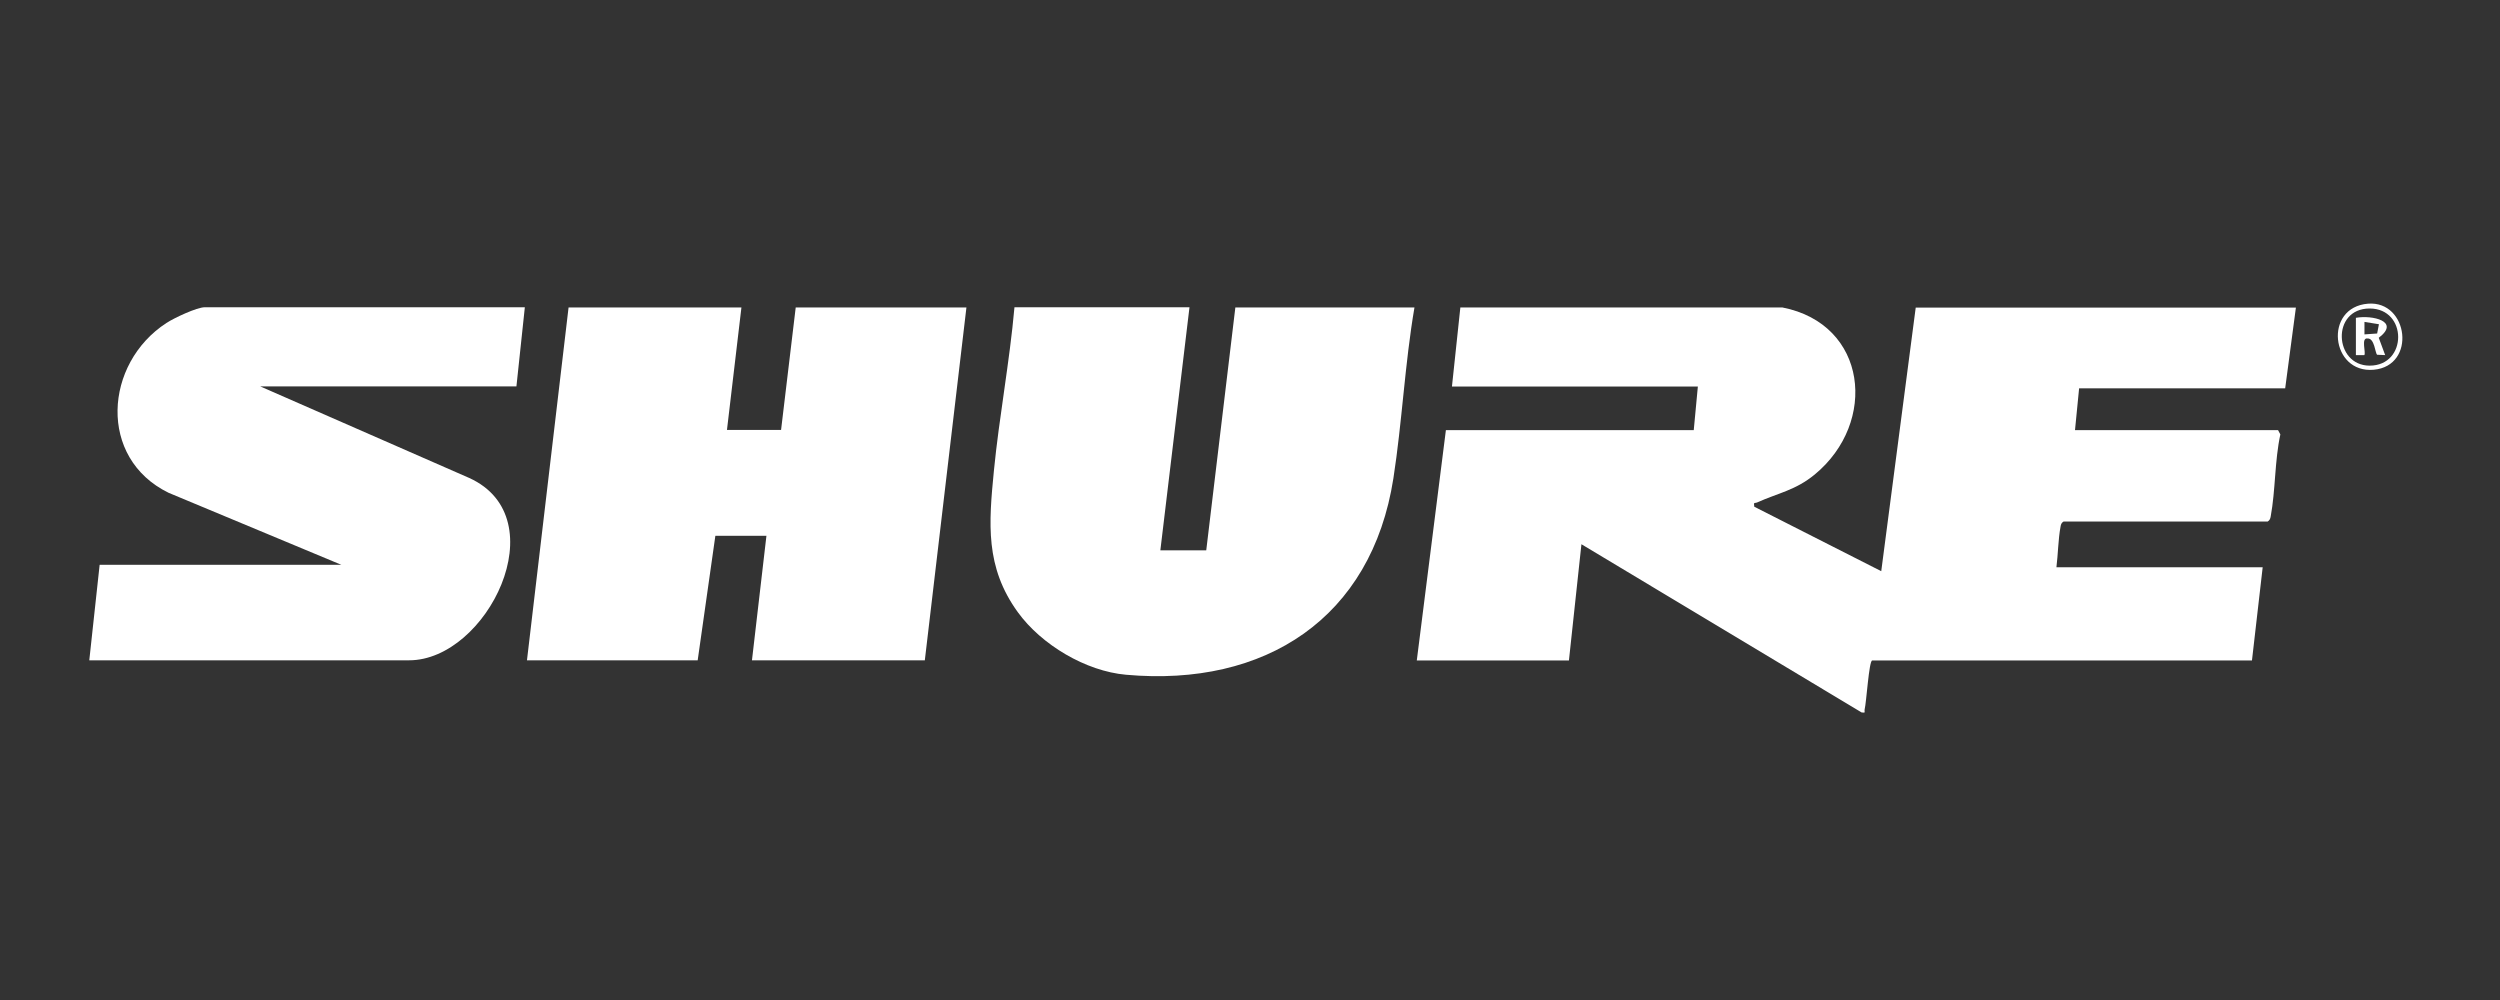
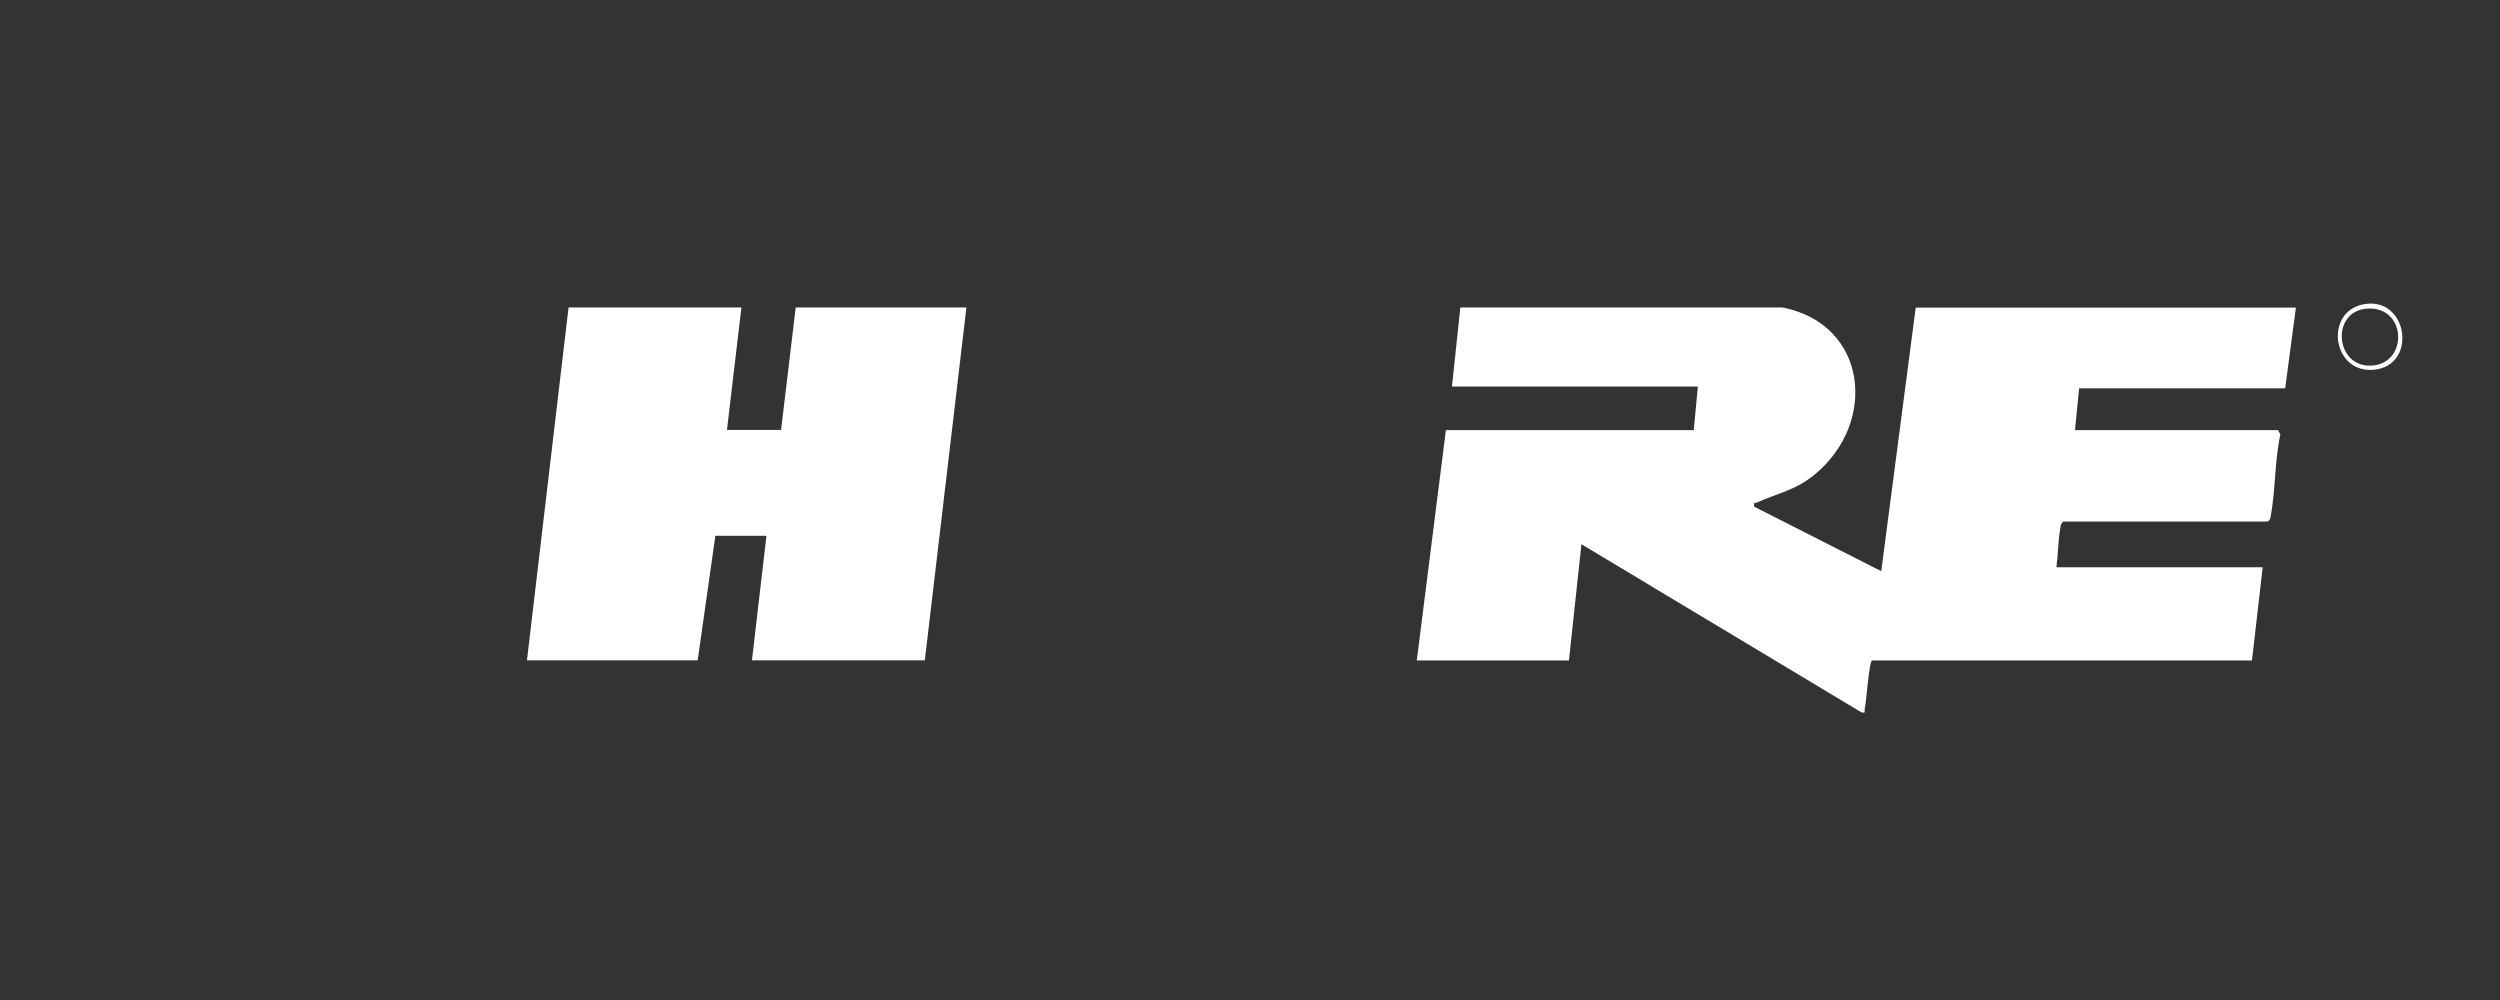
<svg xmlns="http://www.w3.org/2000/svg" width="140" height="56" viewBox="0 0 140 56" fill="none">
  <rect x="0" y="0" width="140" height="56" fill="#333333" stroke="none" />
  <path d="M81.31 21.637L81.78 17.217H99.81C104.58 18.147 105.17 23.657 101.62 26.576C100.55 27.456 99.58 27.607 98.4 28.137C98.26 28.197 98.19 28.087 98.24 28.377L105.35 31.986L107.28 17.227H128.57L127.97 21.747H116.43L116.2 24.087H127.57L127.7 24.326C127.38 25.797 127.43 27.456 127.16 28.916C127.14 29.047 127.1 29.137 126.99 29.206H115.56C115.44 29.276 115.41 29.367 115.39 29.497C115.26 30.187 115.25 31.047 115.16 31.767H126.71L126.11 36.986H104.84C104.66 37.036 104.52 39.327 104.42 39.727C104.39 39.867 104.51 39.937 104.25 39.897L88.56 30.477L87.86 36.986H79.34L80.97 24.087H94.85L95.08 21.646H81.31V21.637Z" fill="white" />
  <path d="M41.52 17.217L40.71 24.076H43.74L44.56 17.217H54.12L51.79 36.977H42.11L42.92 30.006H40.06L39.07 36.977H29.51L31.84 17.217H41.52Z" fill="white" />
-   <path d="M66.61 17.217L64.98 30.817H67.55L69.18 17.217H79.21C78.67 20.377 78.52 23.627 78.03 26.787C76.81 34.617 70.85 38.486 63.06 37.786C60.8 37.587 58.32 36.106 57 34.286C55.16 31.747 55.37 29.317 55.66 26.346C55.95 23.377 56.54 20.256 56.81 17.206H66.61V17.217Z" fill="white" />
-   <path d="M29.39 17.217L28.92 21.637H14.57L26.28 26.767C31.22 29.017 27.27 36.977 22.91 36.977H5L5.58 31.627H19.11L9.44 27.596C5.47 25.657 5.83 20.357 9.32 18.087C9.73 17.817 11.02 17.206 11.47 17.206H29.38L29.39 17.217Z" fill="white" />
  <path d="M132.61 17.006C134.87 16.826 135.34 20.486 132.93 20.706C130.52 20.926 130.11 17.206 132.61 17.006ZM132.7 17.276C130.54 17.276 130.7 20.476 132.7 20.476C134.83 20.476 134.83 17.276 132.7 17.276Z" fill="white" />
-   <path d="M131.94 17.796C132.84 17.636 134.44 17.986 133.21 18.916L133.57 19.886L133.12 19.866C133.01 19.796 132.98 18.926 132.58 18.956C132.2 18.896 132.51 19.786 132.4 19.886H131.93V17.796H131.94ZM133.21 18.156L132.41 18.026V18.726L133.12 18.676L133.22 18.156H133.21Z" fill="white" />
</svg>